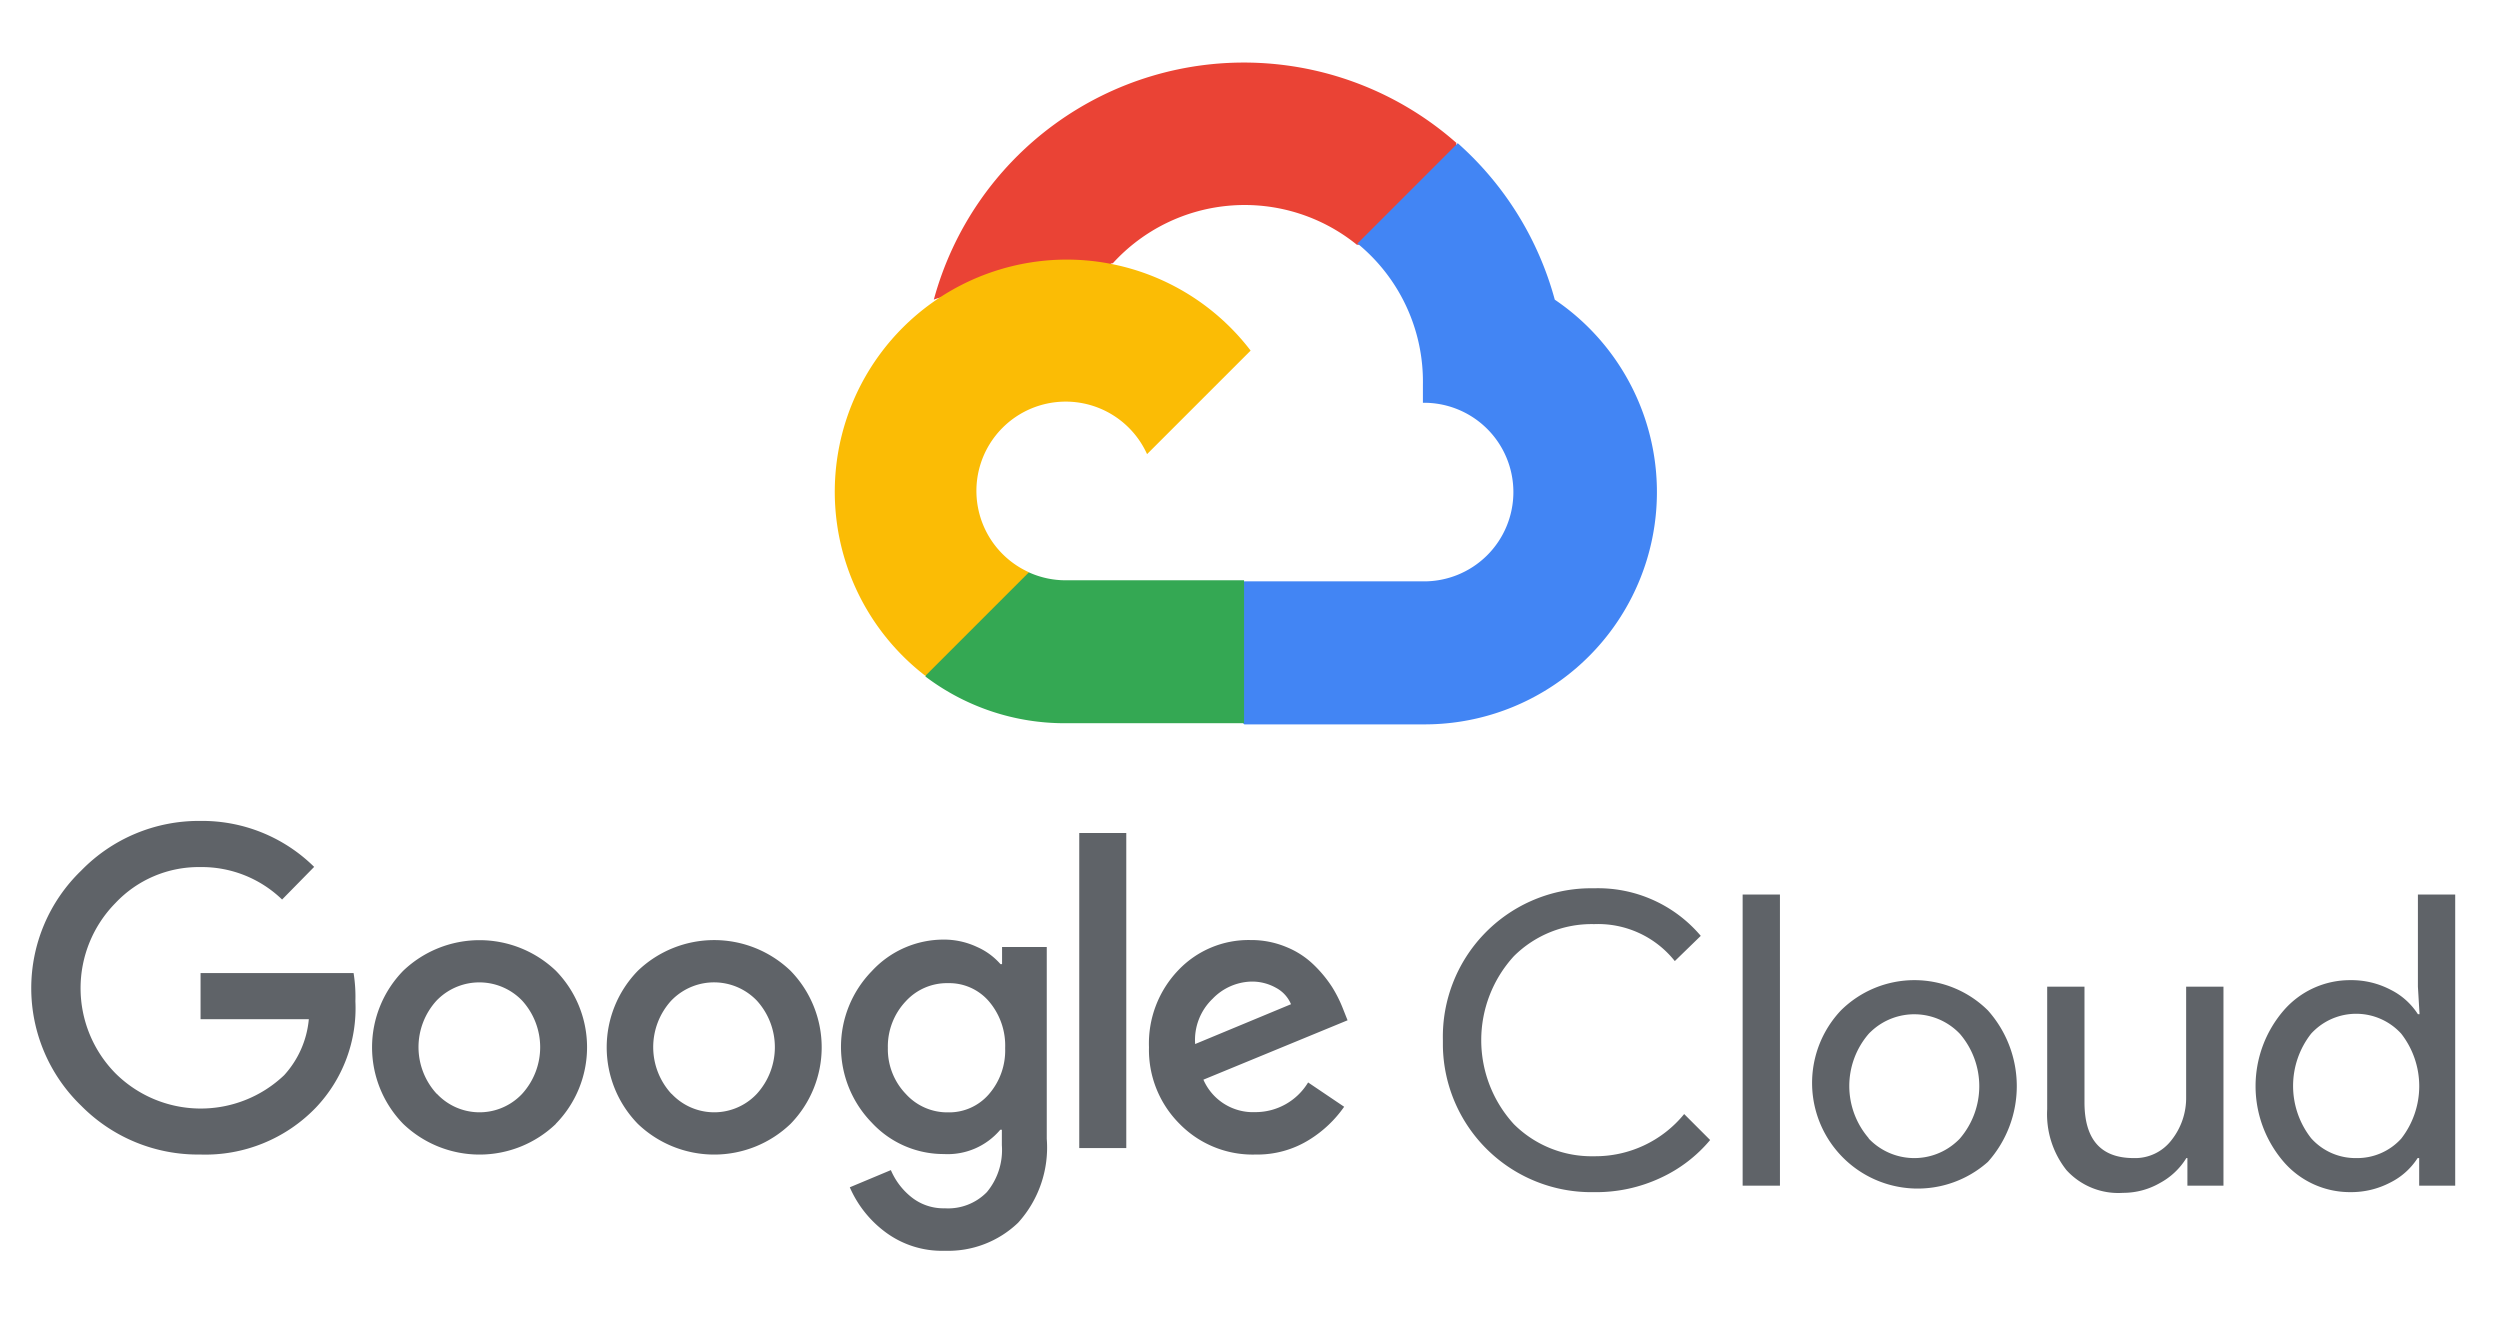
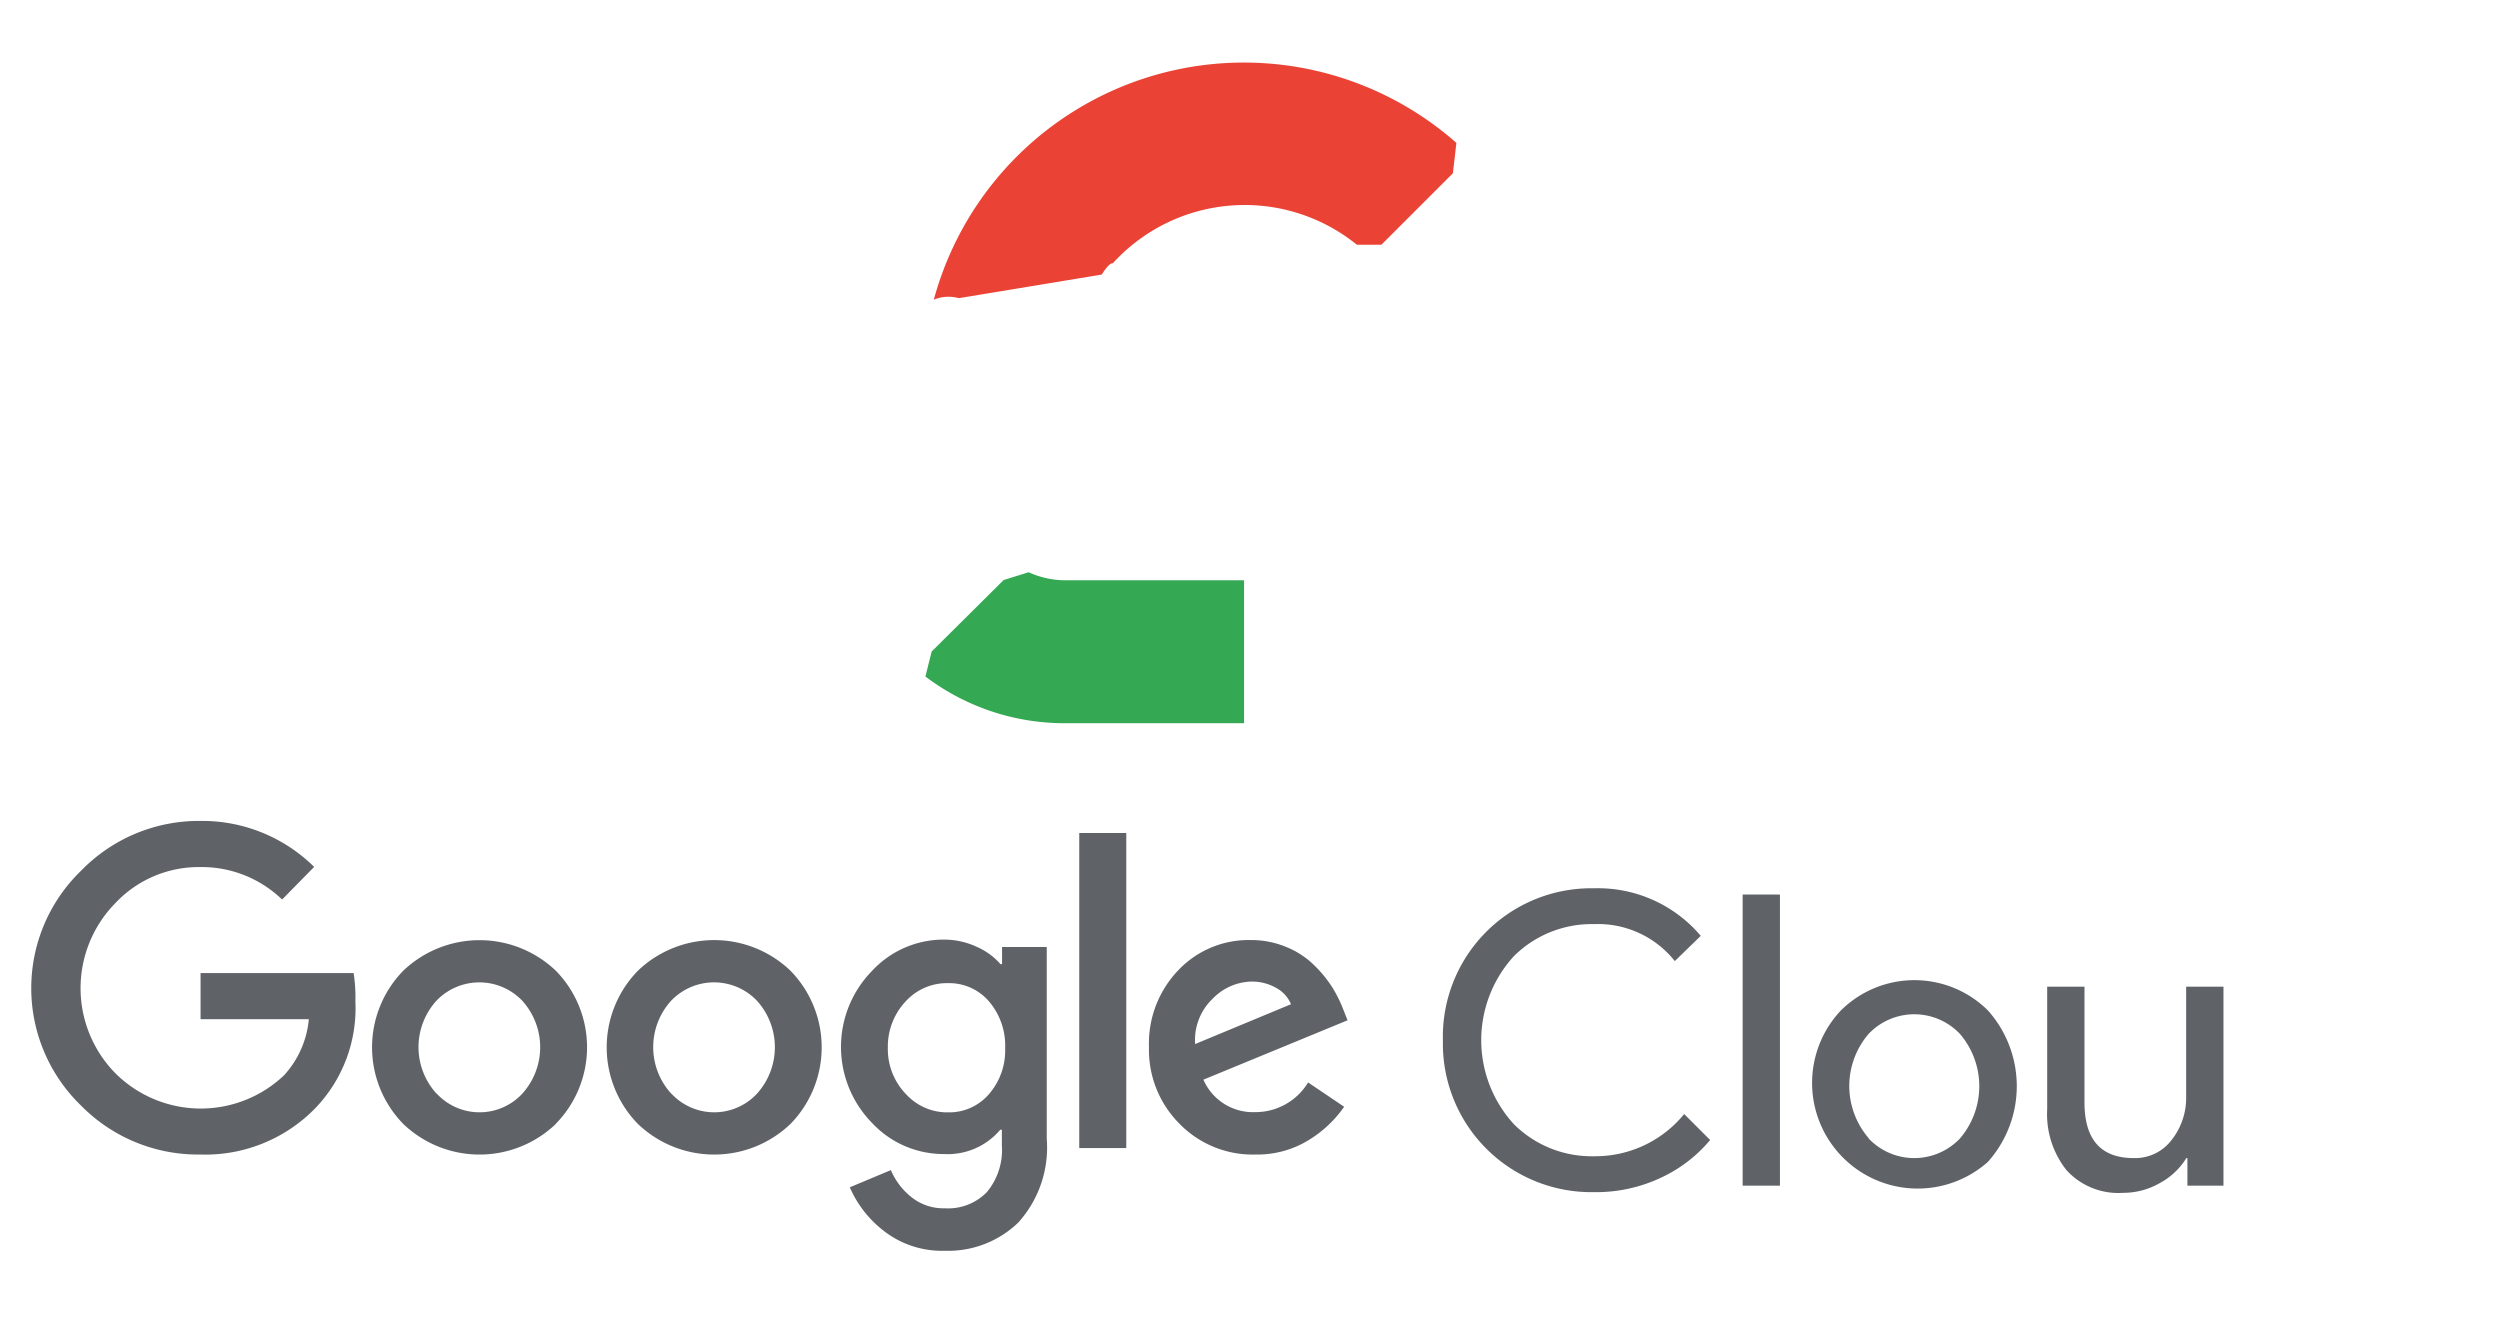
<svg xmlns="http://www.w3.org/2000/svg" width="160" height="85" viewBox="0 0 160 85">
  <defs>
    <clipPath id="clip-GoogleCloudPlatform">
      <rect width="160" height="85" />
    </clipPath>
  </defs>
  <g id="GoogleCloudPlatform" clip-path="url(#clip-GoogleCloudPlatform)">
    <g id="Group_2" data-name="Group 2" transform="translate(-7 7.456)">
      <g id="g710" transform="translate(60.417 -3.456)">
        <path id="path702" d="M227.947,11.666h1.6l4.574-4.574.224-1.943A20.562,20.562,0,0,0,200.9,15.182a2.476,2.476,0,0,1,1.6-.095l9.148-1.51s.464-.771.708-.723a11.411,11.411,0,0,1,15.618-1.188Z" transform="translate(-194.553 -0.004)" fill="#ea4335" />
-         <path id="path704" d="M814.91,173.514A20.592,20.592,0,0,0,808.7,163.5l-6.419,6.419a11.414,11.414,0,0,1,4.189,9.054v1.14a5.715,5.715,0,1,1,0,11.429H795.041L793.9,192.7v6.855l1.141,1.14H806.47a14.867,14.867,0,0,0,8.441-27.18Z" transform="translate(-768.821 -158.335)" fill="#4285f4" />
        <path id="path706" d="M192.672,1042.364H204.1v-9.148H192.672a5.687,5.687,0,0,1-2.36-.515l-1.6.5-4.606,4.574-.4,1.6A14.751,14.751,0,0,0,192.672,1042.364Z" transform="translate(-177.897 -1000.078)" fill="#34a853" />
-         <path id="path708" d="M14.767,399.2A14.861,14.861,0,0,0,5.8,425.839l6.628-6.628a5.714,5.714,0,1,1,7.559-7.56l6.628-6.627A14.829,14.829,0,0,0,14.767,399.2Z" transform="translate(0.008 -386.586)" fill="#fbbc05" />
      </g>
      <g id="Group_1" data-name="Group 1" transform="translate(9 45.082)">
        <g id="g714" transform="translate(0 0)">
          <path id="path712" d="M2163.87,217.212a10.5,10.5,0,0,1-7.612-3.126,10.452,10.452,0,0,1,0-15.042,10.5,10.5,0,0,1,7.612-3.183,10.2,10.2,0,0,1,7.3,2.942l-2.052,2.089a7.4,7.4,0,0,0-5.249-2.077,7.318,7.318,0,0,0-5.421,2.306,7.767,7.767,0,0,0,0,10.888,7.739,7.739,0,0,0,10.8.127,6.131,6.131,0,0,0,1.581-3.587H2163.9V205.6h9.794a9.588,9.588,0,0,1,.115,1.8,9.234,9.234,0,0,1-2.527,6.806A9.824,9.824,0,0,1,2163.87,217.212Zm22.77-1.961a7.06,7.06,0,0,1-9.77,0,7.017,7.017,0,0,1,0-9.8,7.073,7.073,0,0,1,9.77,0,7,7,0,0,1-.011,9.8Zm-7.614-1.925a3.736,3.736,0,0,0,5.283.173c.059-.057.118-.114.173-.173a4.433,4.433,0,0,0,0-5.964,3.8,3.8,0,0,0-5.367-.113c-.039.036-.077.075-.113.113a4.416,4.416,0,0,0,.011,5.964Zm22.632,1.925a7.061,7.061,0,0,1-9.771,0,7.017,7.017,0,0,1,0-9.8,7.061,7.061,0,0,1,9.771,0,7.018,7.018,0,0,1,0,9.8Zm-7.612-1.925a3.736,3.736,0,0,0,5.283.173c.059-.057.118-.114.173-.173a4.432,4.432,0,0,0,0-5.964,3.794,3.794,0,0,0-5.365-.113c-.039.036-.077.075-.114.113a4.416,4.416,0,0,0,.011,5.964Zm17.485,10.045a6.049,6.049,0,0,1-3.841-1.224,7.083,7.083,0,0,1-2.239-2.838l2.629-1.1a4.418,4.418,0,0,0,1.3,1.718,3.287,3.287,0,0,0,2.157.726,3.465,3.465,0,0,0,2.688-1.037,4.213,4.213,0,0,0,.958-3v-.992h-.1a4.4,4.4,0,0,1-3.61,1.557,6.262,6.262,0,0,1-4.613-2.007,6.948,6.948,0,0,1,0-9.7,6.248,6.248,0,0,1,4.613-2.018,4.969,4.969,0,0,1,2.123.472,4.269,4.269,0,0,1,1.5,1.1h.1v-1.1h2.861v12.284a7.163,7.163,0,0,1-1.834,5.364A6.46,6.46,0,0,1,2211.53,223.371Zm.209-8.858a3.357,3.357,0,0,0,2.606-1.153,4.265,4.265,0,0,0,1.048-2.953,4.359,4.359,0,0,0-1.048-3.01,3.349,3.349,0,0,0-2.606-1.153,3.569,3.569,0,0,0-2.7,1.153,4.211,4.211,0,0,0-1.153,2.988,4.13,4.13,0,0,0,1.153,2.953A3.576,3.576,0,0,0,2211.74,214.513Zm11.406-17.877V216.8h-3.01V196.635Zm8.259,20.577a6.545,6.545,0,0,1-4.856-1.973,6.679,6.679,0,0,1-1.95-4.89,6.772,6.772,0,0,1,1.88-4.938,6.2,6.2,0,0,1,4.613-1.927,5.825,5.825,0,0,1,2.307.45,5.436,5.436,0,0,1,1.764,1.153,8.018,8.018,0,0,1,1.153,1.4,8.411,8.411,0,0,1,.681,1.348l.311.785-9.226,3.8a3.462,3.462,0,0,0,3.321,2.077,3.937,3.937,0,0,0,3.38-1.9l2.307,1.557a7.585,7.585,0,0,1-2.216,2.1A6.28,6.28,0,0,1,2231.405,217.212Zm-3.853-7.072,6.136-2.549a2.113,2.113,0,0,0-.958-1.049,3.124,3.124,0,0,0-1.58-.4,3.561,3.561,0,0,0-2.479,1.1A3.653,3.653,0,0,0,2227.553,210.14Z" transform="translate(-2153.064 -195.86)" fill="#5f6368" />
        </g>
        <g id="g726" transform="translate(90.347 4.306)">
          <path id="path716" d="M6142.5,298.969a9.5,9.5,0,0,1-9.667-9.339c0-.127,0-.257,0-.384a9.5,9.5,0,0,1,9.28-9.723c.128,0,.257,0,.384,0a8.609,8.609,0,0,1,6.84,3.044l-1.661,1.614a6.275,6.275,0,0,0-5.168-2.365,7.055,7.055,0,0,0-5.132,2.052,7.962,7.962,0,0,0,0,10.751,7.046,7.046,0,0,0,5.132,2.052,7.333,7.333,0,0,0,5.767-2.7l1.662,1.662a9.089,9.089,0,0,1-3.194,2.434A9.723,9.723,0,0,1,6142.5,298.969Z" transform="translate(-6132.835 -279.516)" fill="#5f6368" />
          <path id="path718" d="M6980.188,316.129H6977.8V297.5h2.387Z" transform="translate(-6958.618 -297.092)" fill="#5f6368" />
          <path id="path720" d="M7175.213,540.714a6.678,6.678,0,0,1,9.411,0,7.279,7.279,0,0,1,0,9.689,6.76,6.76,0,0,1-9.411-9.689Zm1.774,8.191a4.027,4.027,0,0,0,5.691.156c.054-.05.107-.1.156-.156a5.142,5.142,0,0,0,0-6.688,4.026,4.026,0,0,0-5.691-.157c-.054.05-.107.1-.157.157a5.111,5.111,0,0,0,.011,6.677Z" transform="translate(-7149.743 -532.889)" fill="#5f6368" />
          <path id="path722" d="M7847.408,569.933H7845.1v-1.764h-.068a4.457,4.457,0,0,1-1.685,1.592,4.7,4.7,0,0,1-2.366.633,4.485,4.485,0,0,1-3.62-1.453,5.767,5.767,0,0,1-1.235-3.9V557.2h2.387v7.405q0,3.565,3.149,3.564a2.929,2.929,0,0,0,2.423-1.153,4.339,4.339,0,0,0,.934-2.756V557.2h2.389v12.733Z" transform="translate(-7797.453 -550.896)" fill="#5f6368" />
-           <path id="path724" d="M8429.751,316.544a5.6,5.6,0,0,1-4.269-1.95,7.42,7.42,0,0,1,0-9.666,5.61,5.61,0,0,1,4.269-1.95,5.407,5.407,0,0,1,2.6.622,4.409,4.409,0,0,1,1.731,1.557h.105l-.105-1.764V297.5h2.387v18.629h-2.306v-1.764h-.1a4.41,4.41,0,0,1-1.731,1.557A5.4,5.4,0,0,1,8429.751,316.544Zm.393-2.179a3.8,3.8,0,0,0,2.871-1.246,5.468,5.468,0,0,0,0-6.715,3.9,3.9,0,0,0-5.508-.259,3.615,3.615,0,0,0-.26.259,5.424,5.424,0,0,0,0,6.688A3.8,3.8,0,0,0,8430.144,314.365Z" transform="translate(-8371.683 -297.092)" fill="#5f6368" />
        </g>
      </g>
    </g>
  </g>
</svg>